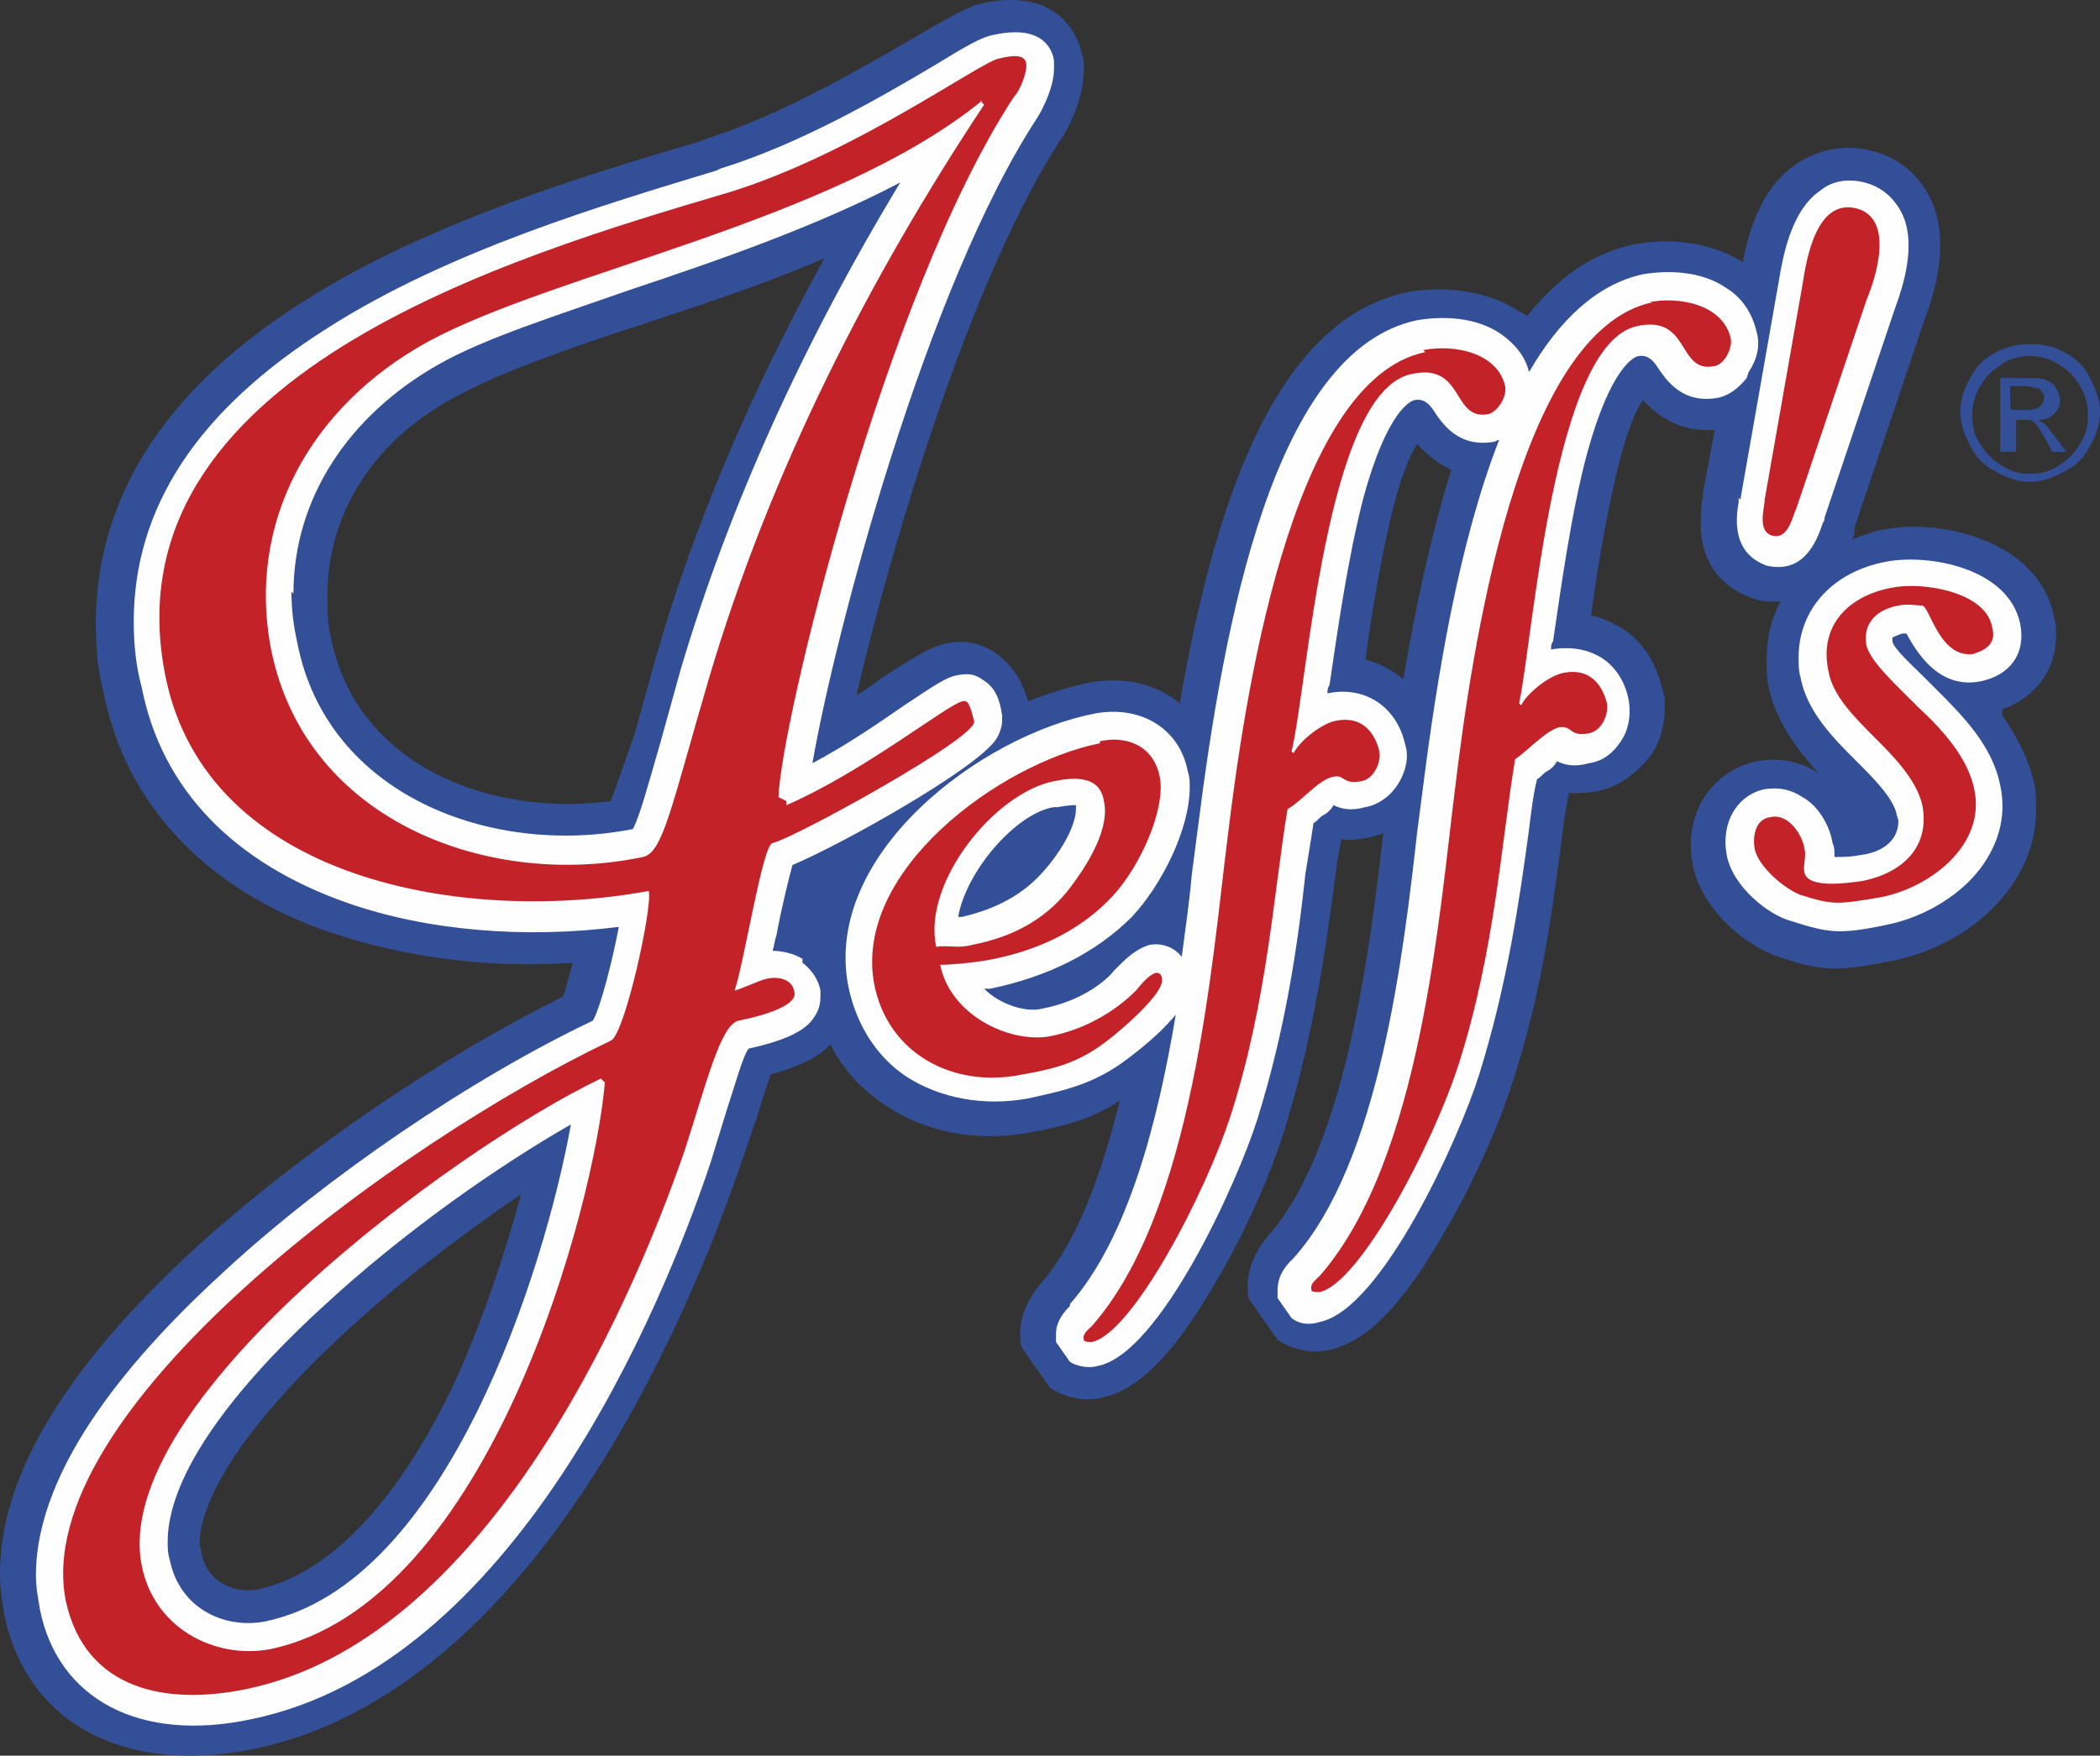
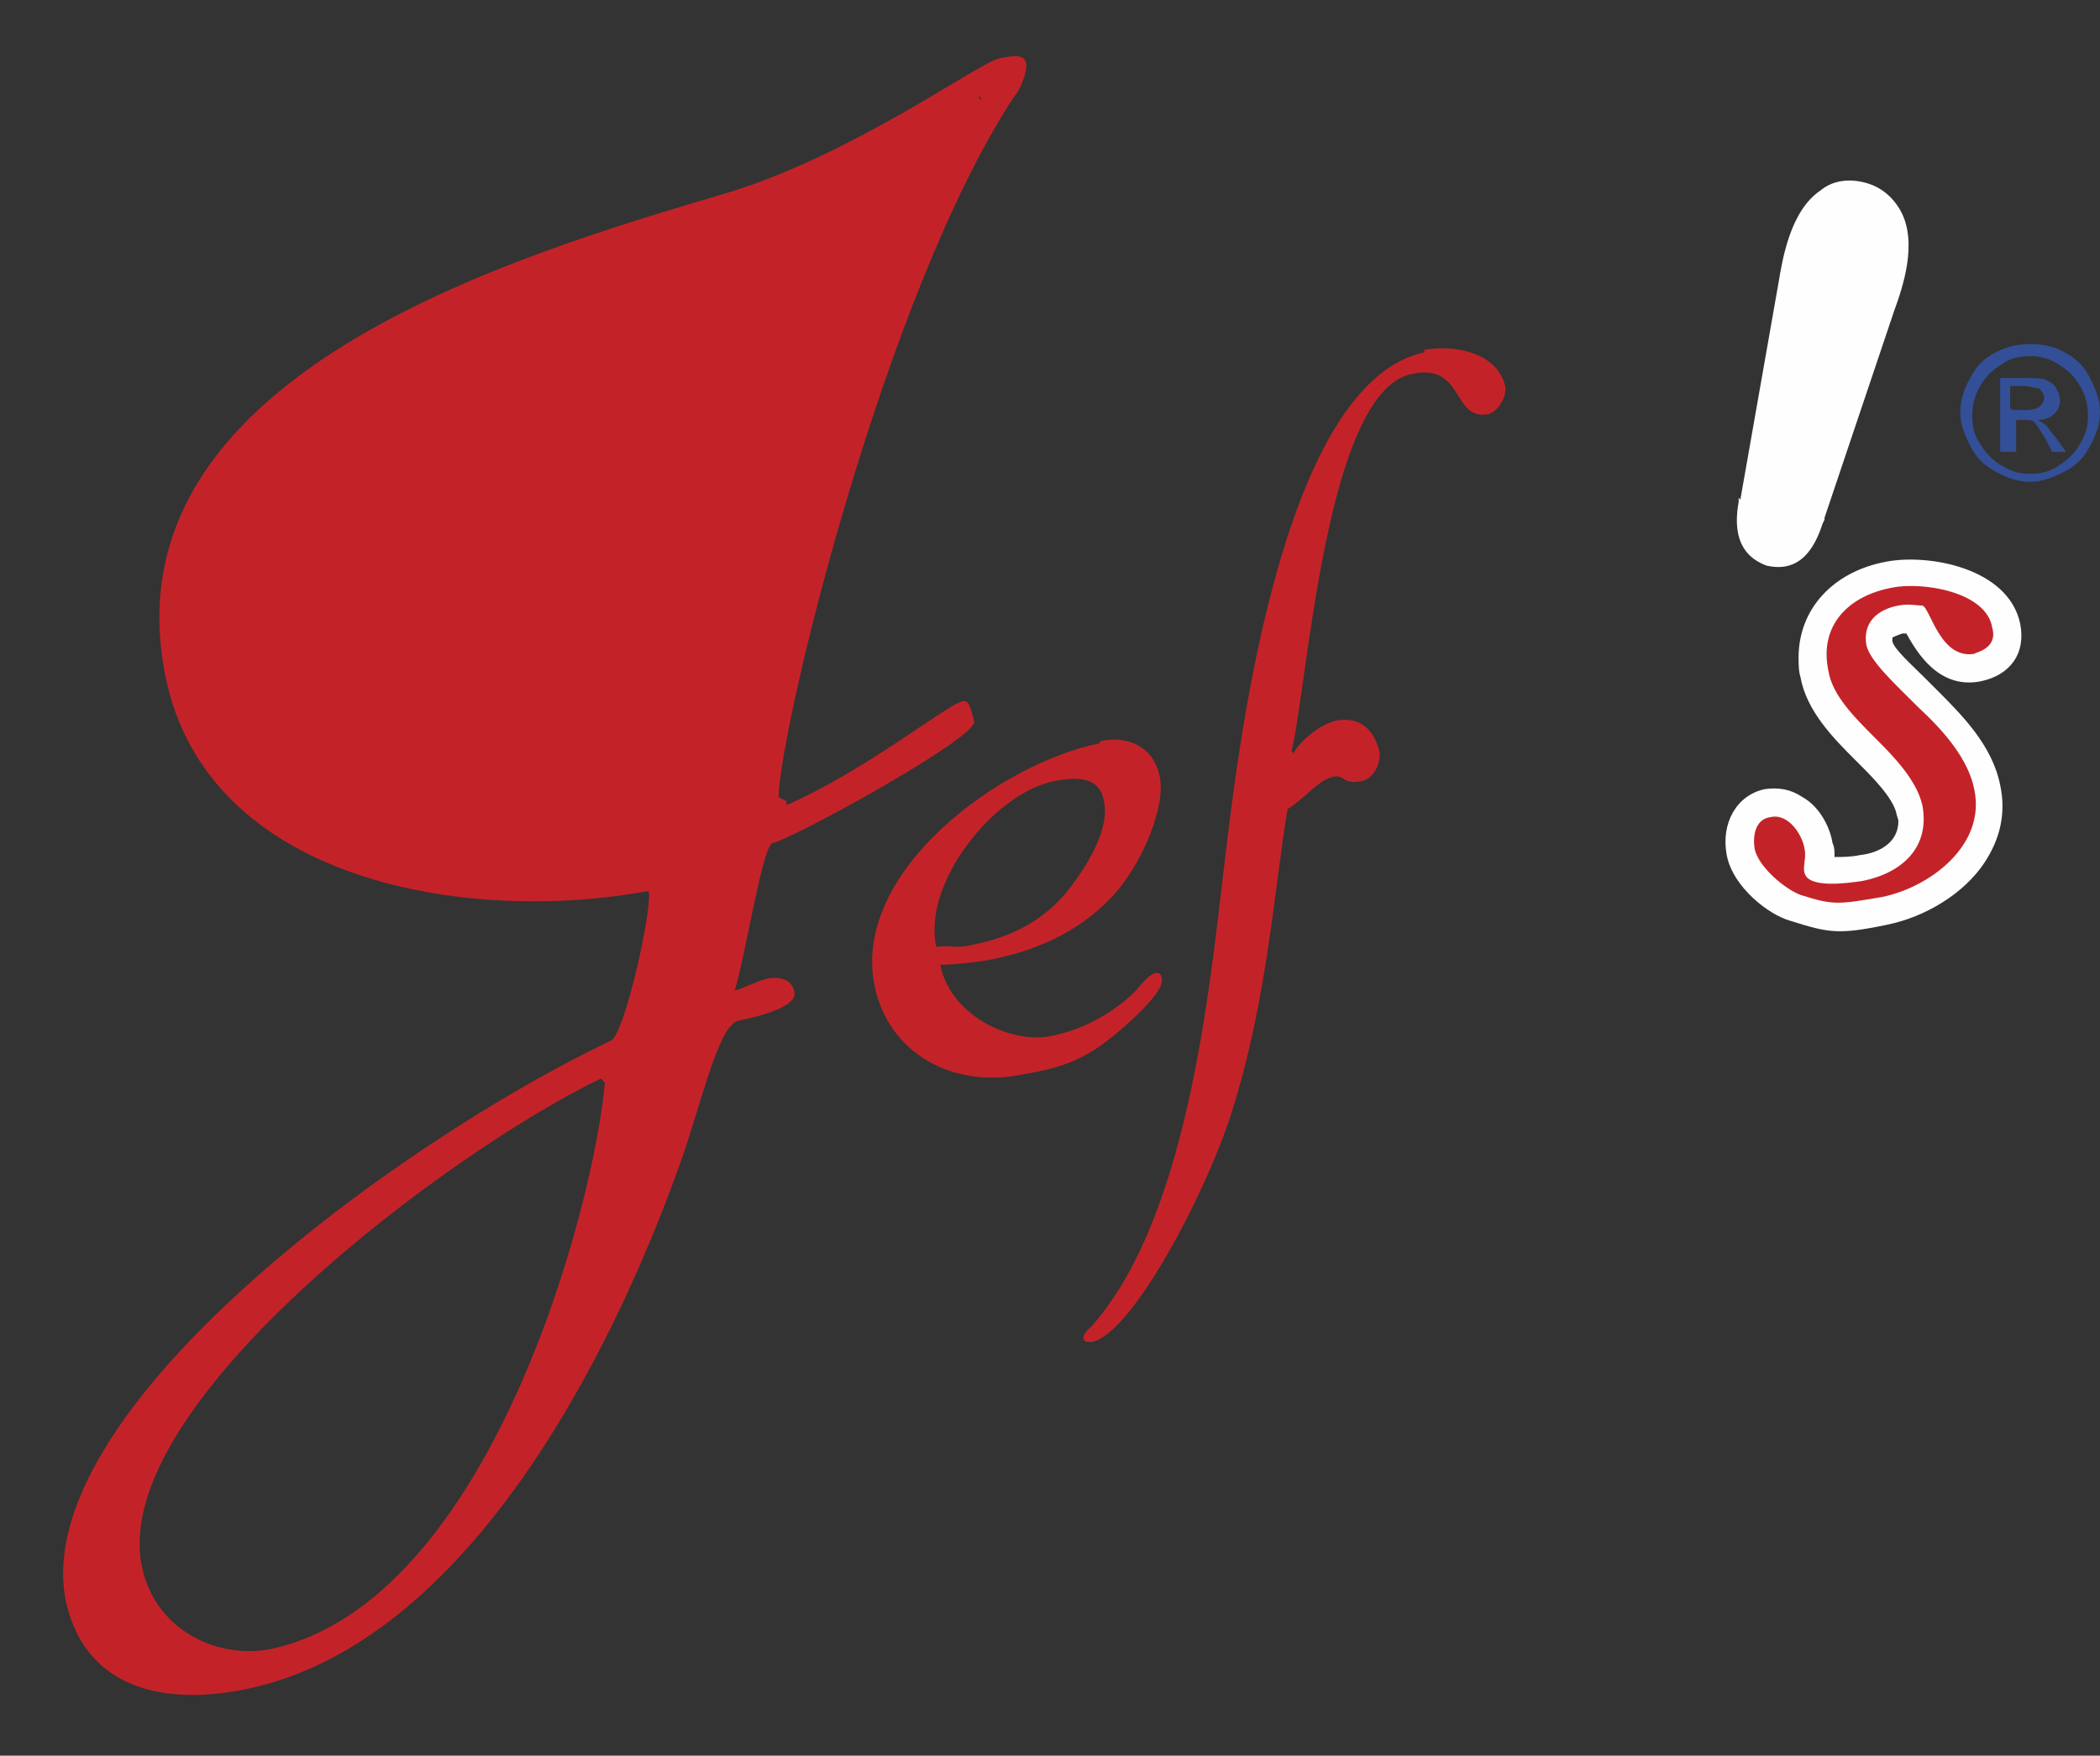
<svg xmlns="http://www.w3.org/2000/svg" id="Layer_1" data-name="Layer 1" viewBox="0 0 1052 879.72">
  <rect x="0" y="0" width="1052" height="879.72" fill="#333333" stroke="none" />
  <defs>
    <style>
      .cls-1 {
        fill: #334f97;
      }

      .cls-1, .cls-2, .cls-3 {
        fill-rule: evenodd;
      }

      .cls-2 {
        fill: #fefefe;
      }

      .cls-3 {
        fill: #c32328;
      }
    </style>
  </defs>
-   <path class="cls-1" d="M1003,355.43c17-6,27-20,27-37,0-3,0-6-1-9-7-38-56-50-86-44-5,1-11,3-15,5,0-1,1-2,1-3v-1h0v-2l35-104c5-13,14-41,2-63-6-11-16-19-29-22-12-3-25-1-36,6-19,12-25,35-28,50-17-11-39-12-54-9-21,4-39,17-54,36-1-1-3-2-5-3-17-11-40-12-55-9-67,14-97,108-114,206-12-10-29-14-47-10h0c-9,2-19,5-29,9-2-7-6-17-16-24-7-5-16-7-25-5s-16,7-32,17c-4,3-8,6-13,9,18-77,58-212,104-281,0,0,10-16,10-33,0-2,0-5-1-7-1-6-9-34-49-26-9,2-17,7-36,18-26,15-65,38-103,50l-2,1c-54,16-136,40-199,80-83,52-105,112-105,162,0,13,1,24,4,35,11,56,52,99,114,120,36,12,78,18,121,15-2,6-3,12-5,17-61,30-131,78-182,124C33,684.43,0,739.43,0,788.43c0,7,1,14,2,20,11,55,60,81,125,68,139-29,216-212,243-290l9-26c2-7,5-16,7-22,14-4,23-8,30-15,6,12,15,22,27,30,20,14,47,19,73,14,16-3,30-6,45-16-9,36-21,70-39,91h0c-7,8-11,17-11,26,0,2,0,5,1,7l14,20c8,5,17,7,26,5,12-3,30-11,57-58,15-25,28-55,35-78,14-46,20-88,25-126,0,0,1-9,3-18,5,1,9,0,15-1,2-1,4-1,6-2-7,60-19,157-57,201h0c-7,8-11,17-11,26,0,2,0,5,1,7l14,20c8,5,17,7,26,5,12-3,30-11,57-58,15-25,28-55,35-77,15-46,20-88,25-126,0,0,1-9,3-18,5,0,9,0,14-1,11-2,20-9,27-18,5-7,7-16,7-24,0-3,0-6-1-8-4-18-13-27-21-32-4-2-9-5-15-6,3-22,7-46,12-68s10-34,14-40c10,11,22,16,36,15l-6,32v2c-1,5-1,9-1,13,0,28,21,36,28,38,3,1,7,1,12,1-5,9-7,19-7,29,0,5,0,9,1,14,4,18,15,32,25,43-9-6-20-8-31-6-23,5-37,27-32,52,4,21,25,40,43,46,23,8,31,7,57,2,25-5,47-19,60-38,8-12,12-24,12-38,0-4,0-9-1-13-3-13-9-24-16-34v-3ZM684,330.43c3-22,7-46,12-68s10-34,14-40c5,6,11,10,17,13-10,32-18,69-24,105-6-5-12-8-19-10ZM306,401.43c-61,8-127-18-140-81-2-7-2-15-2-22,0-41,23-78,65-100,22-12,56-24,93-36,30-10,61-20,91-33-37,67-66,135-85,202l-10,36s-9,26-12,34ZM231,685.43c-20,45-55,101-102,111-11,2-25-3-28-18,0-2-1-3-1-5,0-20,19-56,72-105,29-27,61-51,89-70-7,26-17,57-30,87ZM670,389.43s1,0,2-1c1,0,1,1,2,1-1,0-2,0-3-1l-1,1ZM783,366.43s1,0,2-1c0,0,1,1,2,1-1,0-2,0-3-1l-1,1Z" />
-   <path class="cls-2" d="M402,480.43c-5-3-11-4-15-4,1-3,1-5,2-8,2-11,6-28,8-35,24-10,92-48,102-63,2-3,3-7,3-9v-3c-1-7-3-14-10-18-4-3-8-3-13-2s-11,5-26,15c-13,9-29,20-46,29,11-64,57-239,113-324,0,0,8-13,8-24v-4c-1-7-7-18-30-13-6,1-13,5-31,16-27,16-67,39-106,51l-2,1c-56,17-134,40-195,79-65,41-97,90-97,147,0,11,1,22,4,33,10,51,46,88,103,108,40,14,89,18,136,12-3,16-9,40-13,47-61,29-133,78-184,125-45,41-95,98-95,153,0,6,1,11,2,17,9,45,50,67,106,55,131-27,205-204,230-279l8-26c4-12,8-27,11-31,23-5,30-11,33-16,2-3,3-6,3-10v-3c-1-6-5-11-9-14v-2ZM147,297.43c0-47,27-89,73-115,23-13,58-24,95-37,45-15,94-32,136-54-49,81-86,163-110,244l-10,36c-6,21-11,39-14,44-71,14-153-17-168-93-2-9-3-17-3-26l1,1ZM84,772.43c0-30,27-71,77-117,42-39,90-72,125-92-13,72-62,230-153,249-20,4-43-6-48-31-1-3-1-6-1-9Z" />
-   <path class="cls-2" d="M876,186.43c4-6,6-13,4-20-2-9-7-17-15-22-13-9-30-9-42-7-23,5-42,23-57,49-2-8-7-14-14-19-13-9-30-9-42-7-72,15-97,152-110,255l-3,23c-1,12-3,26-5,41-4-5-10-7-16-6-7,2-12,7-16,11l-2,2c-3,4-15,15-36,19-8,2-21-2-29-10h3c29-6,53-18,71-36,15-16,29-44,29-65,0-3,0-5-1-8-4-21-23-33-46-29h0c-58,11-137,71-124,137,4,19,14,35,29,45,17,11,39,15,61,11,18-4,33-7,50-20,12-9,19-16,24-22-9,54-24,112-53,145v1c-2,2-7,7-7,14v4l7,10c5,3,11,3,14,2,31-6,70-92,80-124,14-45,20-86,24-123,0,0,3-18,4-25,2-1,3-3,5-4s4-3,5-5c4,2,9,3,16,1,6-1,12-5,16-11s6-14,4-20c-4-19-20-30-39-26,0-1,0-3,1-4,4-27,9-63,17-94,12-44,24-49,26-49,3.33-.67,6.33,1,9,5,4,6,12,19,30,16,1,0,2-1,3-1-20,51-31,118-38,173l-3,23c-7,62-19,166-62,214l-1,1c-2,2-7,7-7,15v4l7,10c5,4,11,3,14,2,31-6,70-92,80-124,14-45,20-86,25-123,0,0,2-18,4-25,2-1,3-3,5-4s4-3,5-5c4,2,9,3,16,1,7-1,12-5,16-11s5-13,4-20c-2-12-9-19-14-22s-13-6-25-4c0-1,0-3,1-4,4-27,9-64,17-94,12-44,24-49,26-49,3.33-.67,6.33,1,9,5,4,6,12,19,30,16,6-1,11-5,15-10l1-3ZM530,404.43c5-1,8-1,9-1v2c0,8-7,21-17,32s-23,18-40,22h-2c4-23,29-52,48-55h2Z" />
  <path class="cls-2" d="M871,249.43v2c-4,22,6,29,14,32,9,2,21,1,28-21l1-2v-1l35-104c4-11,12-34,3-50-4-7-10-12-18-14s-16-1-22,4c-15,10-19,34-21,46l-19,108v1l-1-1Z" />
  <path class="cls-2" d="M953,317.43h2c5,9,16,28,37,24h0c15-3,23-14,20-29-6-28-46-35-67-31-27,5-44,24-44,48,0,3,0,7,1,10,3,17,17,31,27,41l2,2c7,7,17,17,19,25,0,1,1,3,1,4,0,11-10,16-19,17-5,1-9,1-13,1v-1c0-2,0-4-1-6-1-7-6-18-15-23-6-4-12-5-19-4-14,3-22,17-19,33s21,30,32,33c19,6,24,7,48,2,20-4,39-16,49-31,8-12,11-25,8-39-4-20-19-35-32-48l-6-6c-6-6-15-14-16-18v-2s2-1,5-2ZM964,290.43h-1,1Z" />
-   <path class="cls-3" d="M394,403.43c39-17,80-50,88-52,3-1,4,2,6,10s-91,59-101,61c-5,1-14,59-19,74,6-2,12-5,16-6s13-1,14,7c1,6-13,11-28,14-9,2-16,31-27,65-29,84-102,246-220,270-39,8-80,1-90-44-19-95,166-230,273-281,7-3,21-67,19-75-92,17-221-5-242-107-31-151,174-211,282-243,62-19,124-64,135-67,8-2,13-2,14,2s-3,14-6,17c-65,99-117,315-118,351l4,2v2ZM301,540.43c-75,36-246,163-230,244,6,31,36,47,64,42,111-23,163-224,168-284l-2-2ZM492,50.43c-75,61-214,86-278,121-58,32-91,90-78,155,18,86,110,119,186,103,10-2,14-24,33-89,31-105,81-202,138-288l-2-2h1Z" />
+   <path class="cls-3" d="M394,403.43c39-17,80-50,88-52,3-1,4,2,6,10s-91,59-101,61c-5,1-14,59-19,74,6-2,12-5,16-6s13-1,14,7c1,6-13,11-28,14-9,2-16,31-27,65-29,84-102,246-220,270-39,8-80,1-90-44-19-95,166-230,273-281,7-3,21-67,19-75-92,17-221-5-242-107-31-151,174-211,282-243,62-19,124-64,135-67,8-2,13-2,14,2s-3,14-6,17c-65,99-117,315-118,351l4,2v2ZM301,540.43c-75,36-246,163-230,244,6,31,36,47,64,42,111-23,163-224,168-284l-2-2ZM492,50.43l-2-2h1Z" />
  <path class="cls-3" d="M551,371.43c13-3,27,2,30,18,3,15-9,44-24,60-18,19-41,28-64,32-7,1-16,2-22,2,5,25,34,39,54,36,22-4,37-16,44-23,4-5,7-8,10-9,2,0,3,1,3,3,2,7-22,27-26,30-15,12-27,15-44,18-34,7-67-10-74-45-11-57,63-111,113-121v-1ZM528,391.43c-30,6-66,51-59,83,6-1,11,1,18-1,21-4,36-13,47-26,12-15,22-33,19-46-2-13-15-12-25-10Z" />
  <path class="cls-3" d="M713,175.43c15-3,37,1,41,18,1,5-3,12-8,14-19,4-12-26-39-20-43,9-52,157-60,189l1,1c3-6,13-14,20-16,12-3,20,3,23,15,1,6-3,14-9,15-10,2-8-4-15-2s-15,12-22,16c-7,42-10,95-28,152-13,41-50,111-70,115-2,0-4,0-4-1-1-3,2-5,4-7,51-58,60-182,68-245,8-66,31-229,99-243l-1-1Z" />
-   <path class="cls-3" d="M826,151.43c15-3,37,1,41,18,1,5-3,13-8,14-19,4-12-26-39-20-42,9-52,157-59,189l1,1c3-6,13-14,20-16,12-3,20,3,23,15,1,6-3,14-9,15-10,2-8-4-15-3-7,2-16,12-22,16-7,42-10,95-28,152-13,41-50,111-70,115-2,0-4,0-4-1-1-3,2-5,4-7,51-58,60-182,68-245,8-66,31-229,99-243h-2Z" />
-   <path class="cls-3" d="M900,254.43c-2,4-4,16-12,14s-4-14-4-18l19-108c2-13,7-43,27-38,19,5,10,34,5,46l-35,104Z" />
  <path class="cls-3" d="M990,327.43c-18,4-23-23-27-24-3,0-7-1-12,0-11,2-18,9-16,20,2,8,14,19,26,31,13,12,25,26,28,41,6,28-22,49-46,54-23,4-25,4-41-1-8-3-21-14-23-23-1-6,0-15,8-16,9-2,16,9,17,16,1,4-1,9,0,12,2,8,22,5,29,4,20-4,34-17,30-38-3-13-15-25-24-34-10-10-21-21-23-33-5-23,10-38,32-42,15-3,47,2,50,20,2,7-2,11-9,13h1Z" />
  <path class="cls-1" d="M1017,172.43c6,0,12,1,17,4,6,3,10,7,13,13s5,11,5,17-2,12-5,17c-3,6-7,10-13,13s-11,5-17,5-12-2-17-5c-6-3-10-7-13-13s-5-11-5-17,2-12,5-17c3-6,7-10,13-13s11-4,17-4ZM1017,178.43c-5,0-10,1-14,4-5,3-8,6-11,11s-4,10-4,15,1,10,4,14c3,5,6,8,11,11s9,4,14,4,10-1,14-4c5-3,8-6,11-11s4-9,4-14-1-10-4-15-6-8-11-11-9-4-14-4ZM1002,226.43v-37h13c4,0,8,0,10,1s4,2,5,4,2,4,2,6c0,3-1,5-3,7s-5,3-8,3c1,1,2,1,3,2,2,1,3,4,6,7l5,7h-7l-3-6c-3-5-5-8-6-9s-3-1-5-1h-4v16h-8ZM1008,205.43h7c4,0,6-1,7-2s2-2,2-4c0-1,0-2-1-3s-1-2-3-2c-1,0-3-1-6-1h-7v11l1,1Z" />
</svg>